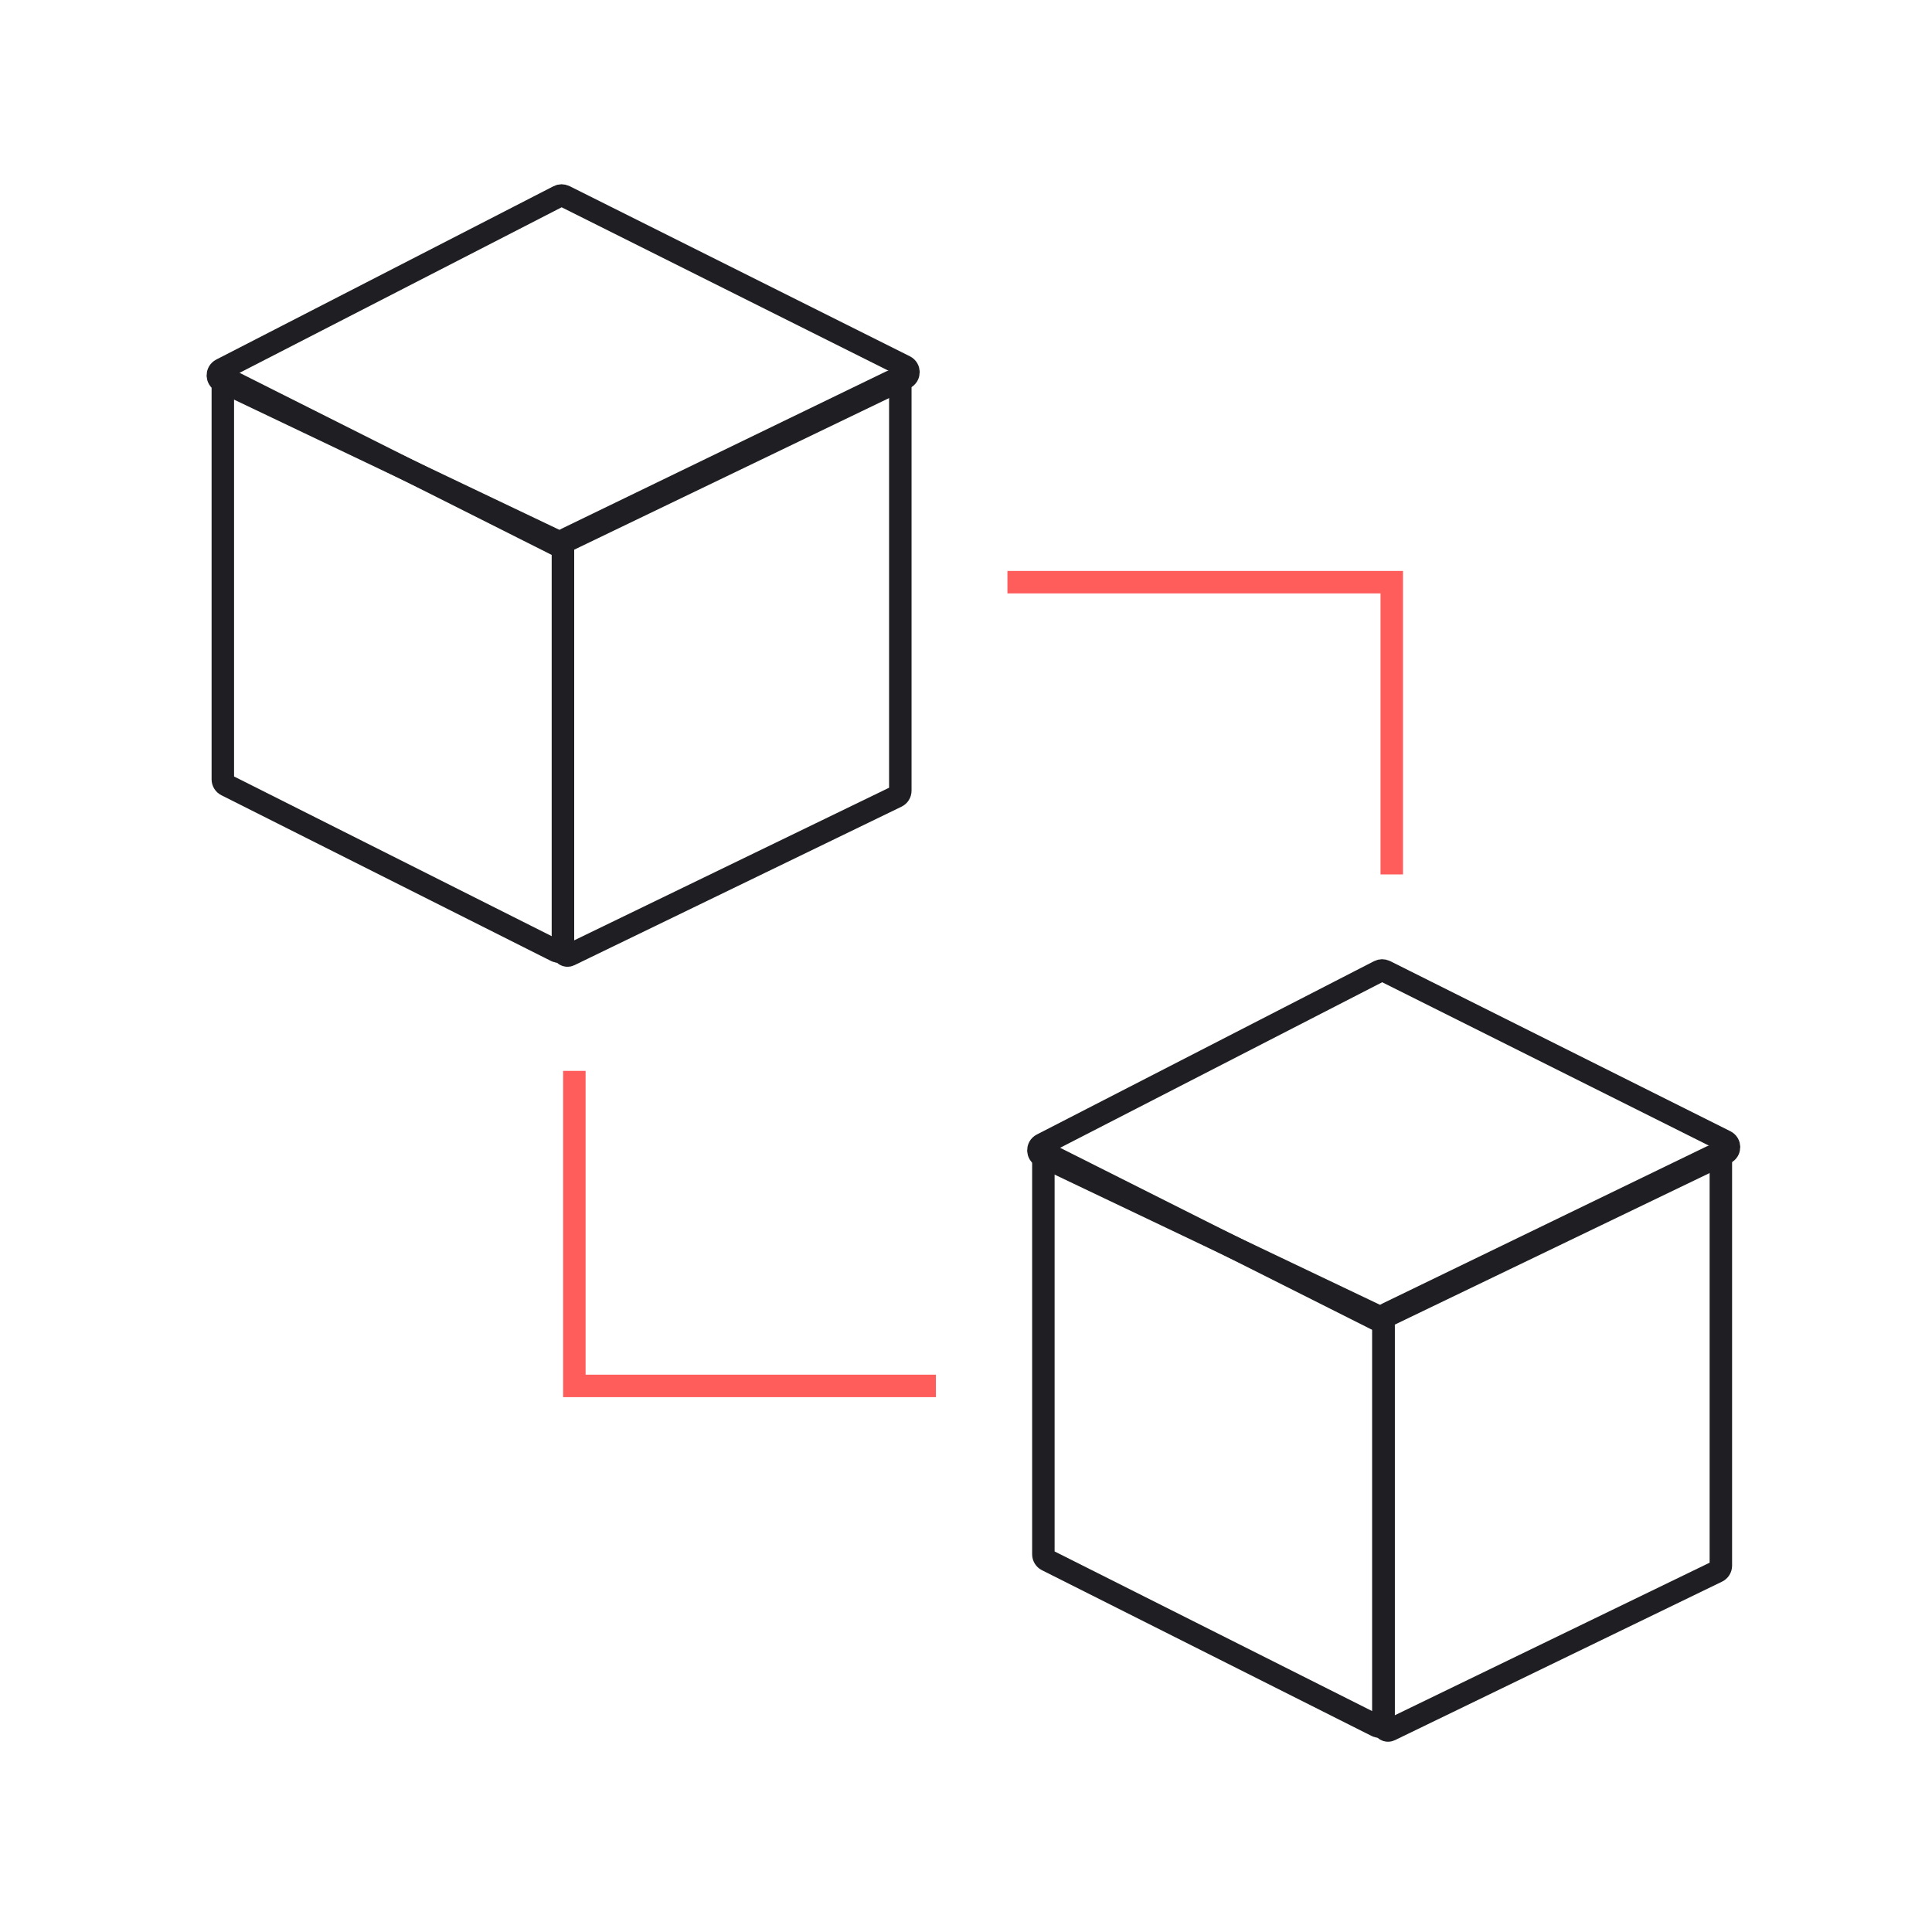
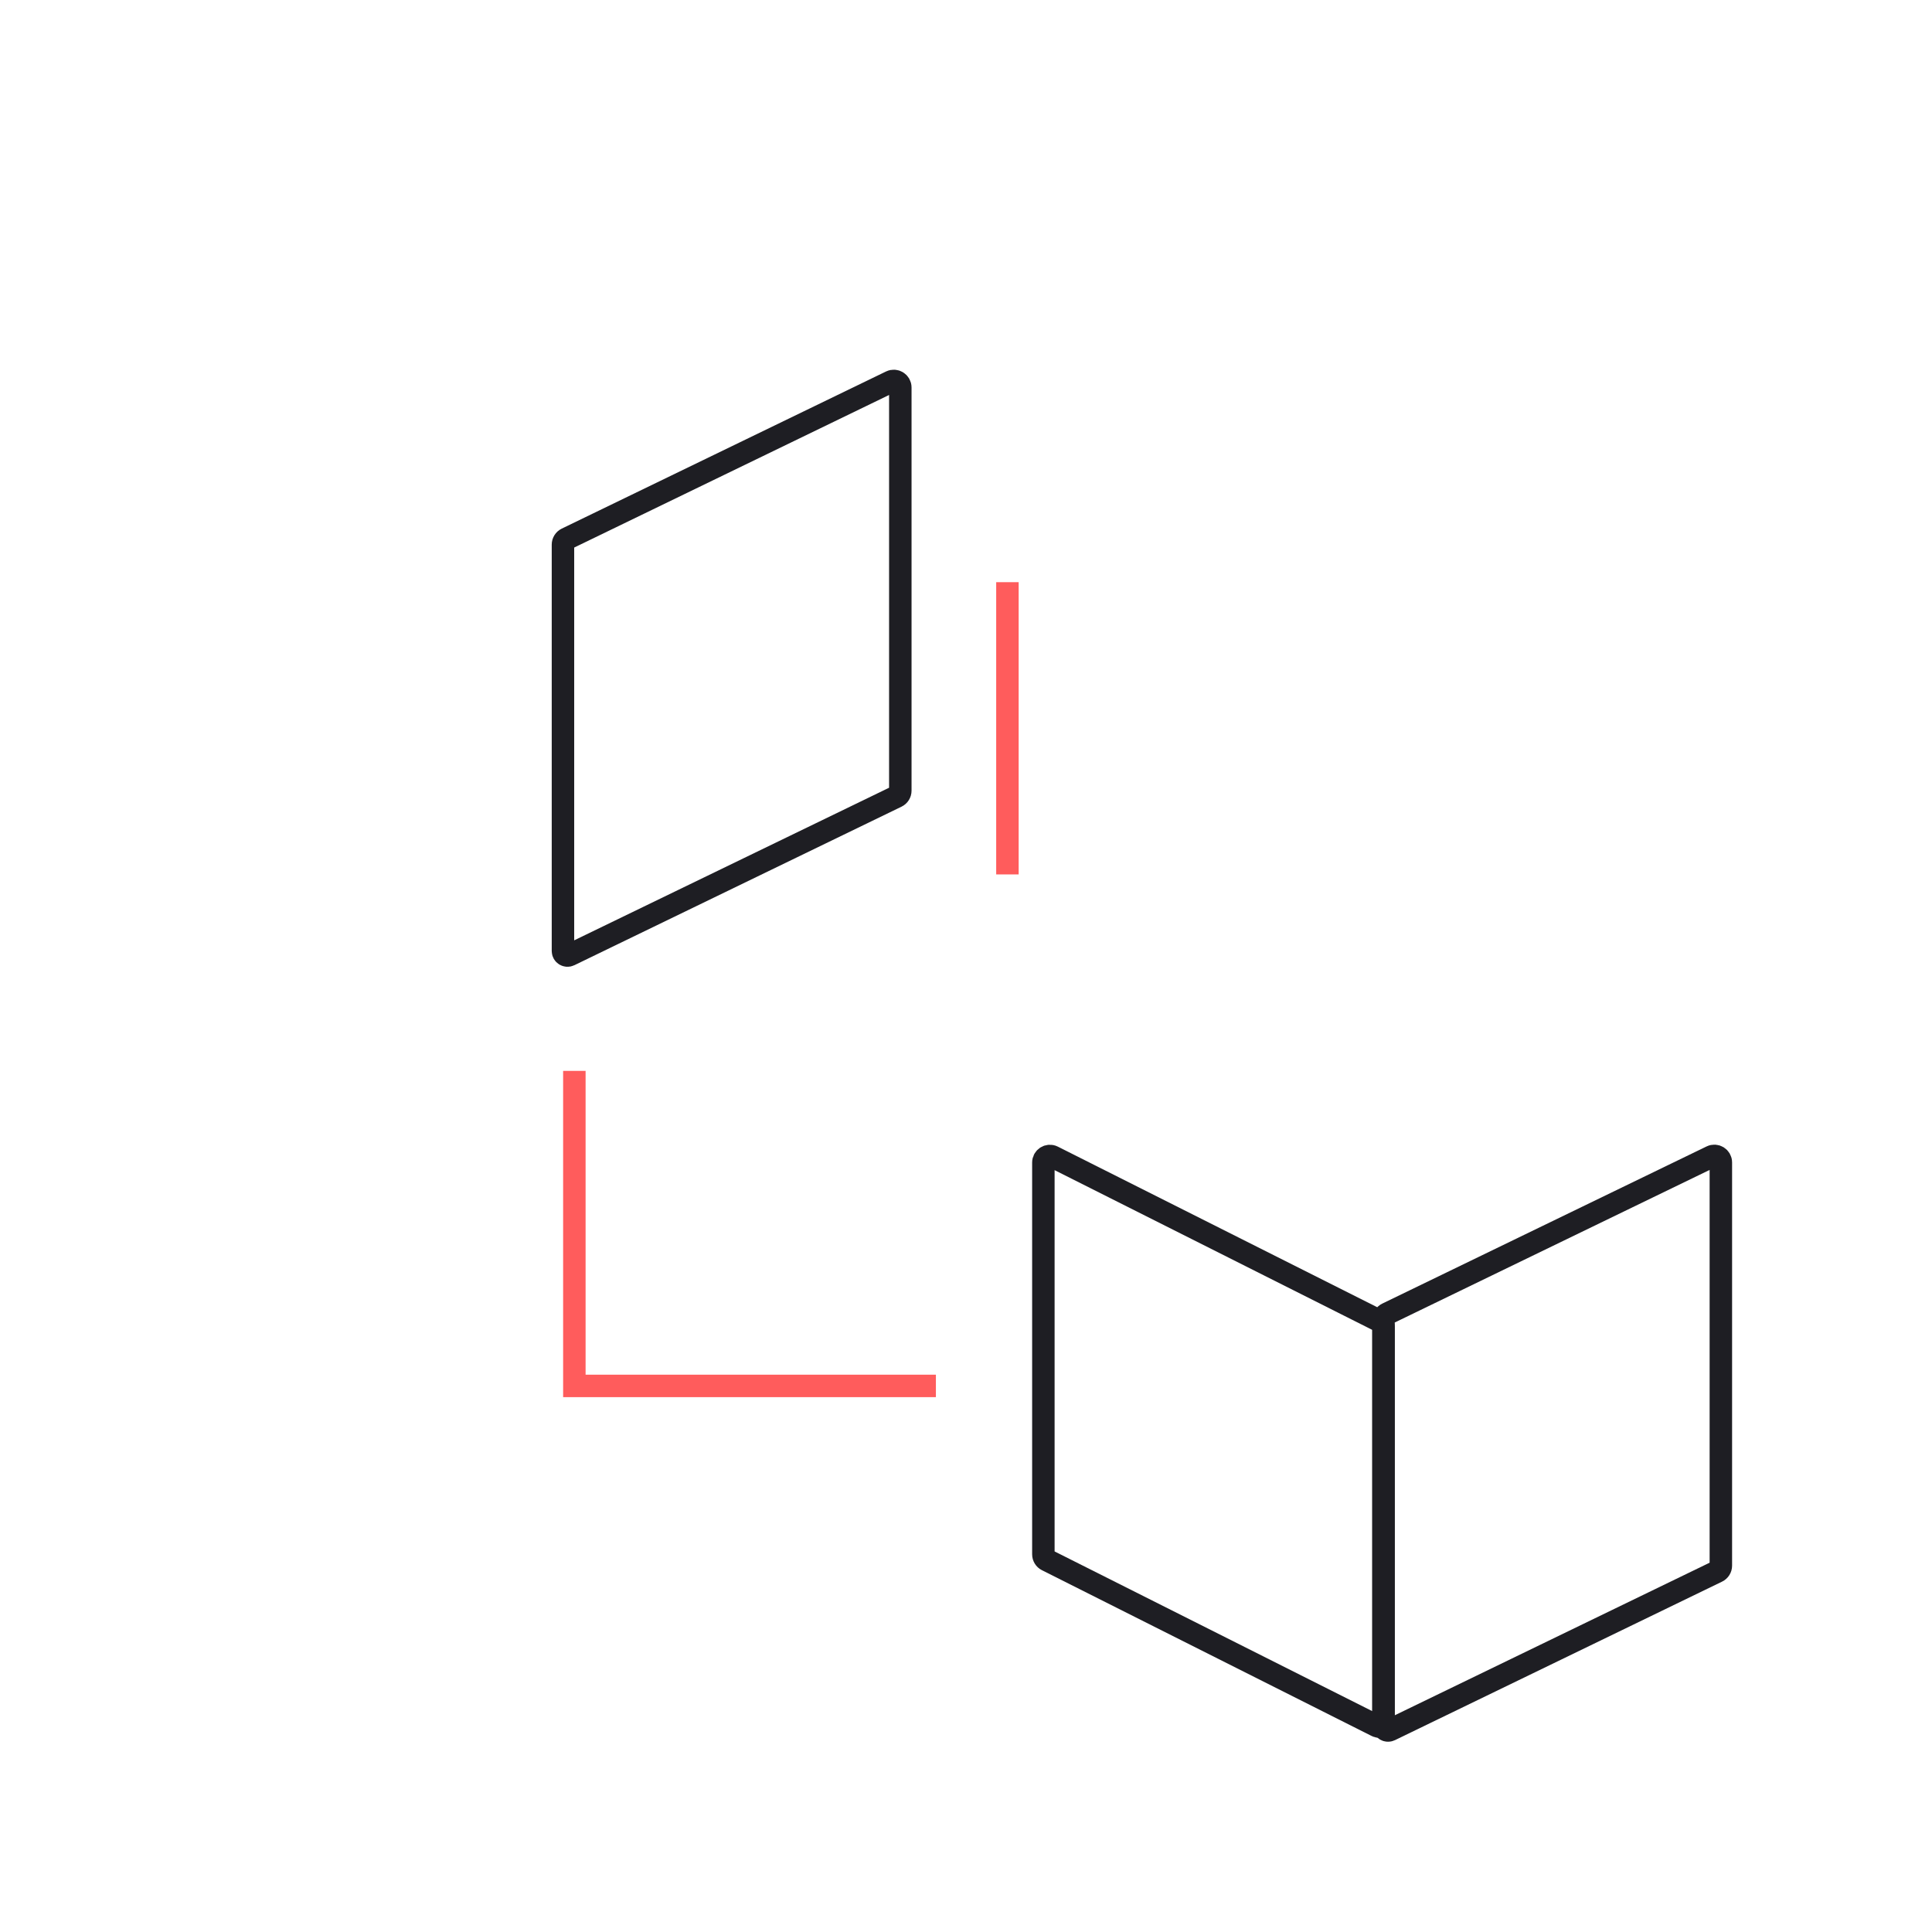
<svg xmlns="http://www.w3.org/2000/svg" width="129" height="129" viewBox="0 0 129 129" fill="none">
  <path d="M37.589 36.364C37.589 36.197 37.685 36.044 37.835 35.971L59.488 25.479C59.778 25.338 60.114 25.549 60.114 25.871V52.794C60.114 52.962 60.019 53.114 59.868 53.187L38.023 63.773C37.823 63.87 37.589 63.724 37.589 63.501L37.589 36.364Z" stroke="#1E1E23" stroke-width="1.5" />
-   <path d="M37.589 36.858C37.589 36.693 37.496 36.543 37.349 36.469L15.51 25.488C15.22 25.343 14.878 25.553 14.878 25.878V52.038C14.878 52.203 14.971 52.354 15.118 52.428L37.151 63.505C37.352 63.606 37.589 63.46 37.589 63.235V36.858Z" stroke="#1E1E23" stroke-width="1.5" />
-   <path d="M60.411 25.243C60.738 25.086 60.741 24.622 60.417 24.46L37.694 13.099C37.57 13.037 37.423 13.037 37.3 13.101L14.783 24.675C14.462 24.84 14.469 25.301 14.795 25.456L37.308 36.187C37.427 36.244 37.566 36.243 37.684 36.186L60.411 25.243Z" stroke="#1E1E23" stroke-width="1.5" />
  <path d="M92.377 88.108C92.377 87.941 92.473 87.788 92.623 87.716L114.276 77.223C114.565 77.082 114.902 77.293 114.902 77.615V104.539C114.902 104.706 114.807 104.858 114.656 104.931L92.811 115.517C92.611 115.614 92.377 115.468 92.377 115.245L92.377 88.108Z" stroke="#1E1E23" stroke-width="1.5" />
  <path d="M92.377 88.602C92.377 88.438 92.284 88.287 92.137 88.213L70.298 77.232C70.008 77.087 69.666 77.297 69.666 77.622V103.782C69.666 103.947 69.759 104.098 69.906 104.172L91.939 115.25C92.14 115.351 92.377 115.204 92.377 114.98V88.602Z" stroke="#1E1E23" stroke-width="1.5" />
-   <path d="M115.199 76.988C115.526 76.83 115.529 76.367 115.205 76.205L92.482 64.843C92.358 64.781 92.211 64.782 92.088 64.845L69.571 76.419C69.25 76.584 69.257 77.045 69.583 77.201L92.096 87.931C92.215 87.988 92.353 87.987 92.472 87.93L115.199 76.988Z" stroke="#1E1E23" stroke-width="1.5" />
-   <path d="M67.266 38.872H92.928V58.385" stroke="#FF5C5C" stroke-width="1.5" />
+   <path d="M67.266 38.872V58.385" stroke="#FF5C5C" stroke-width="1.5" />
  <path d="M62.49 92.538L38.35 92.538L38.35 71.503" stroke="#FF5C5C" stroke-width="1.5" />
</svg>